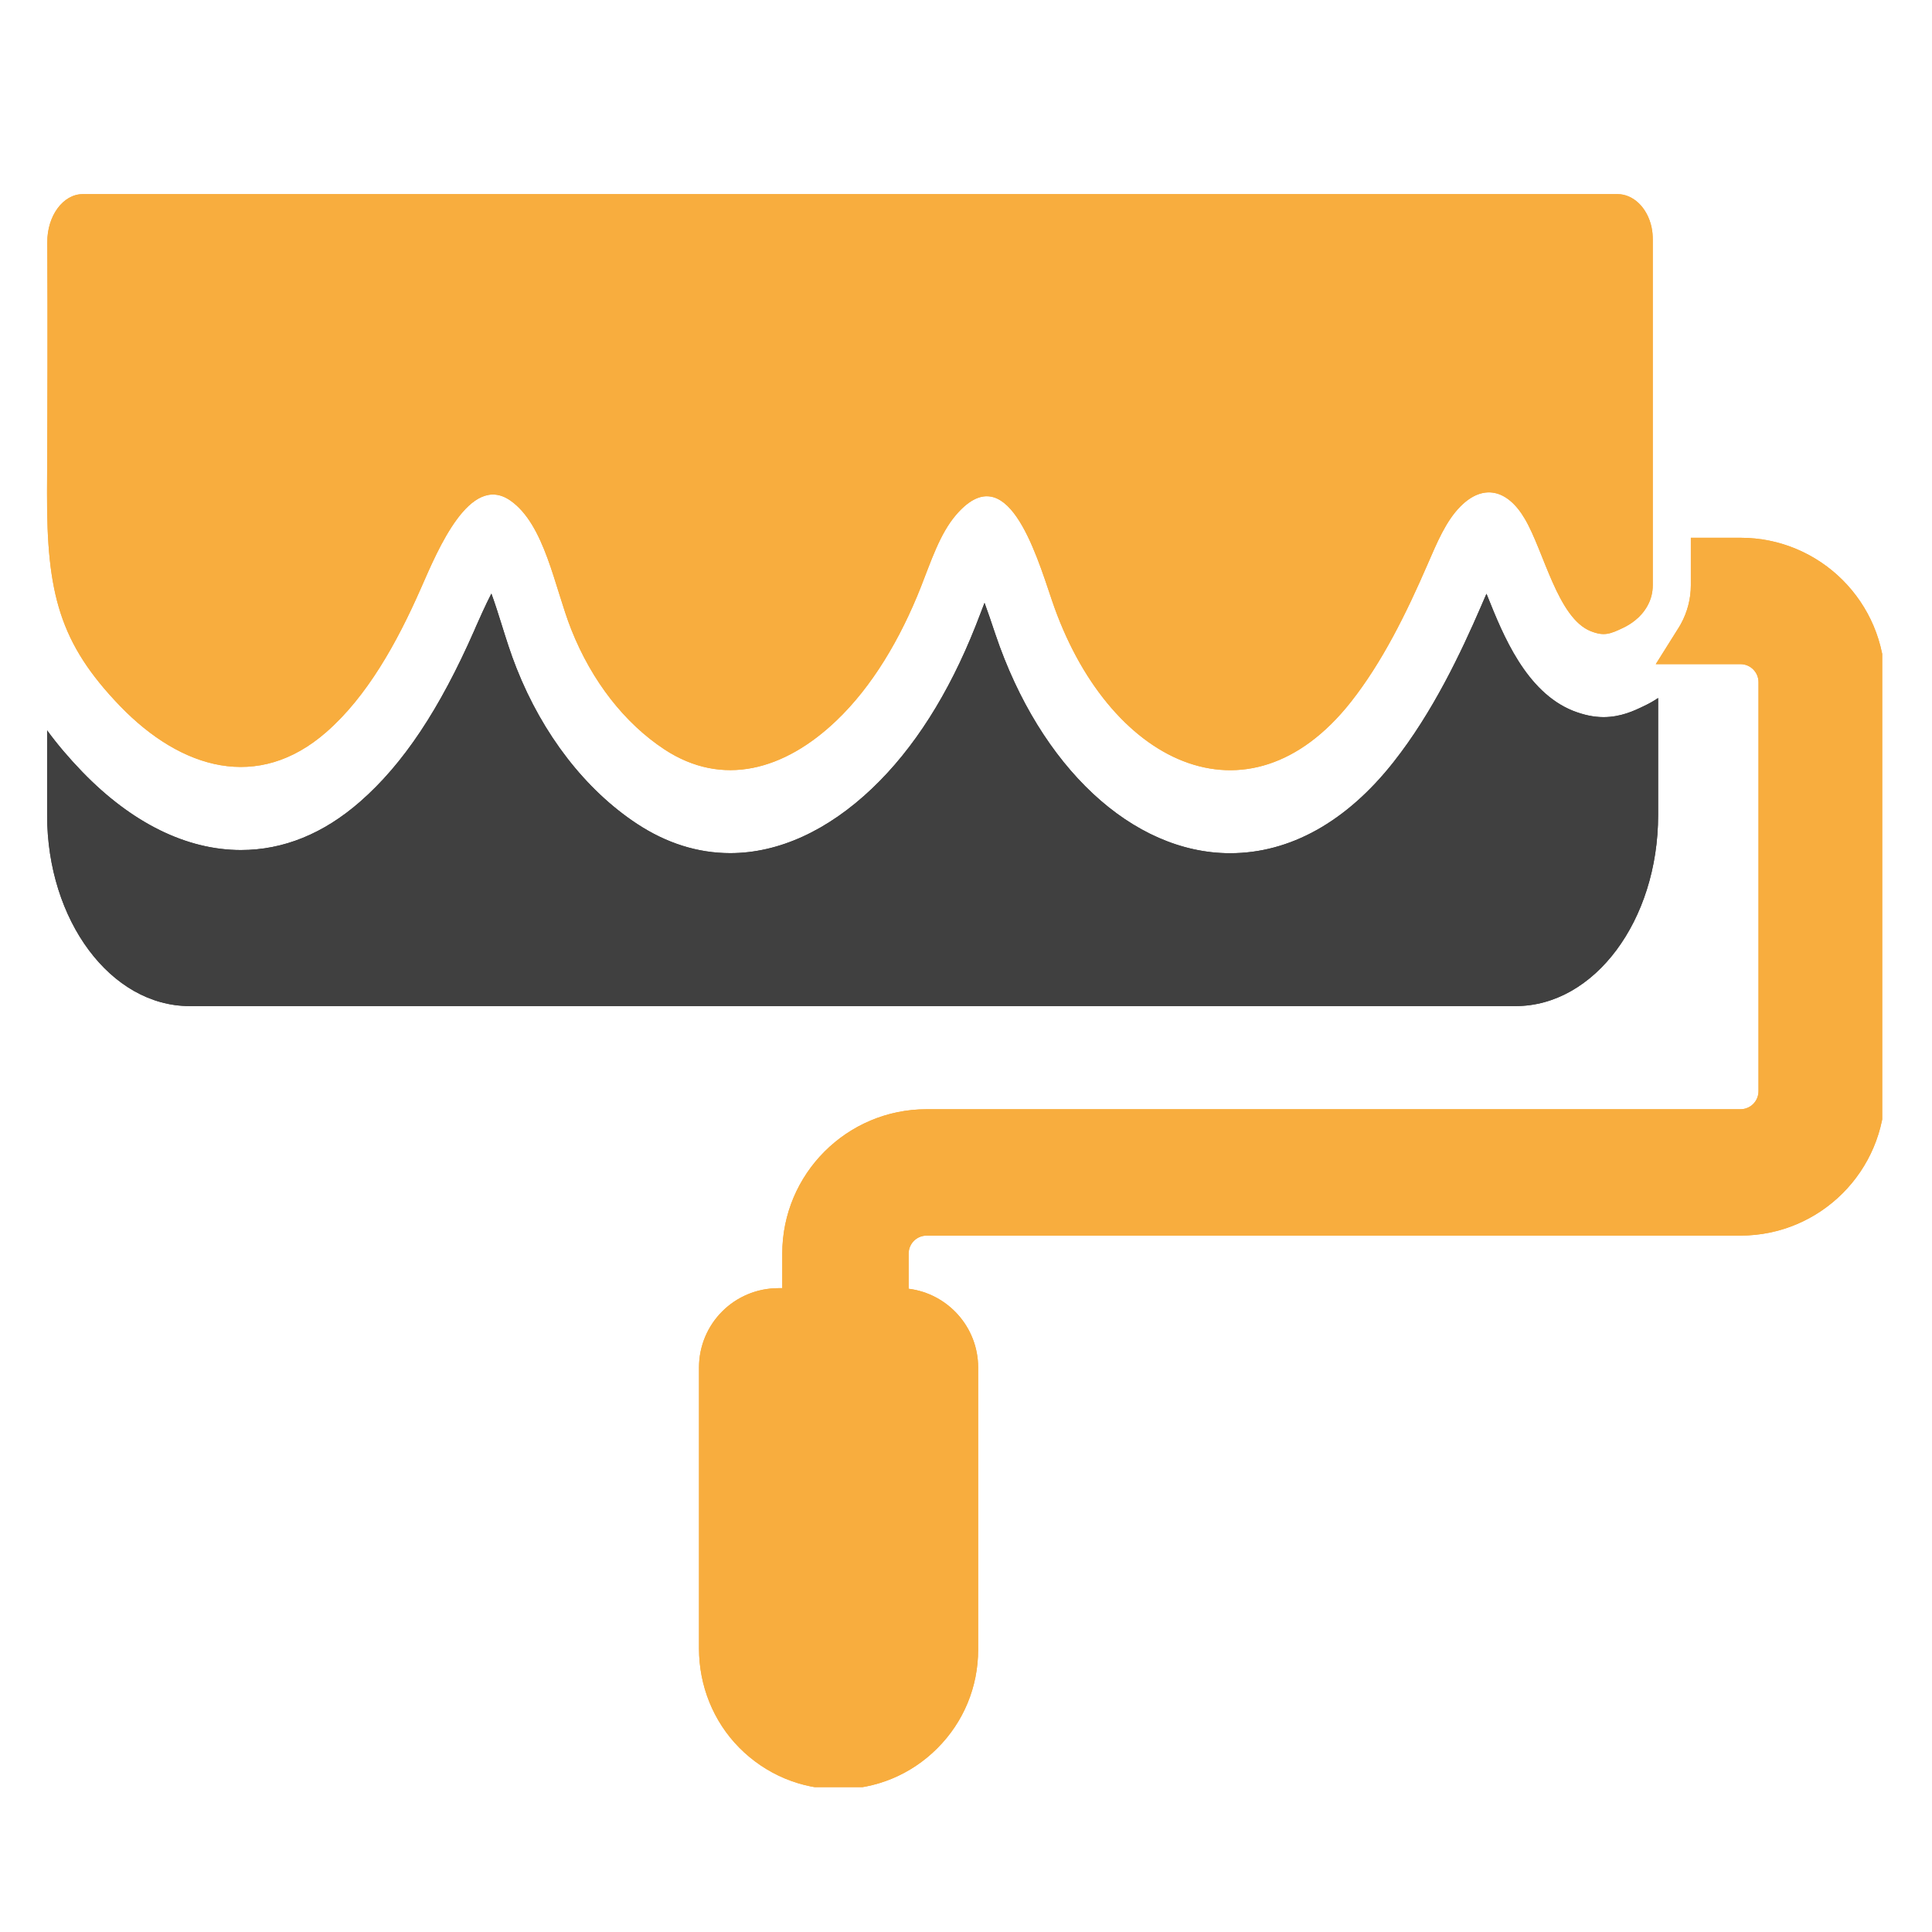
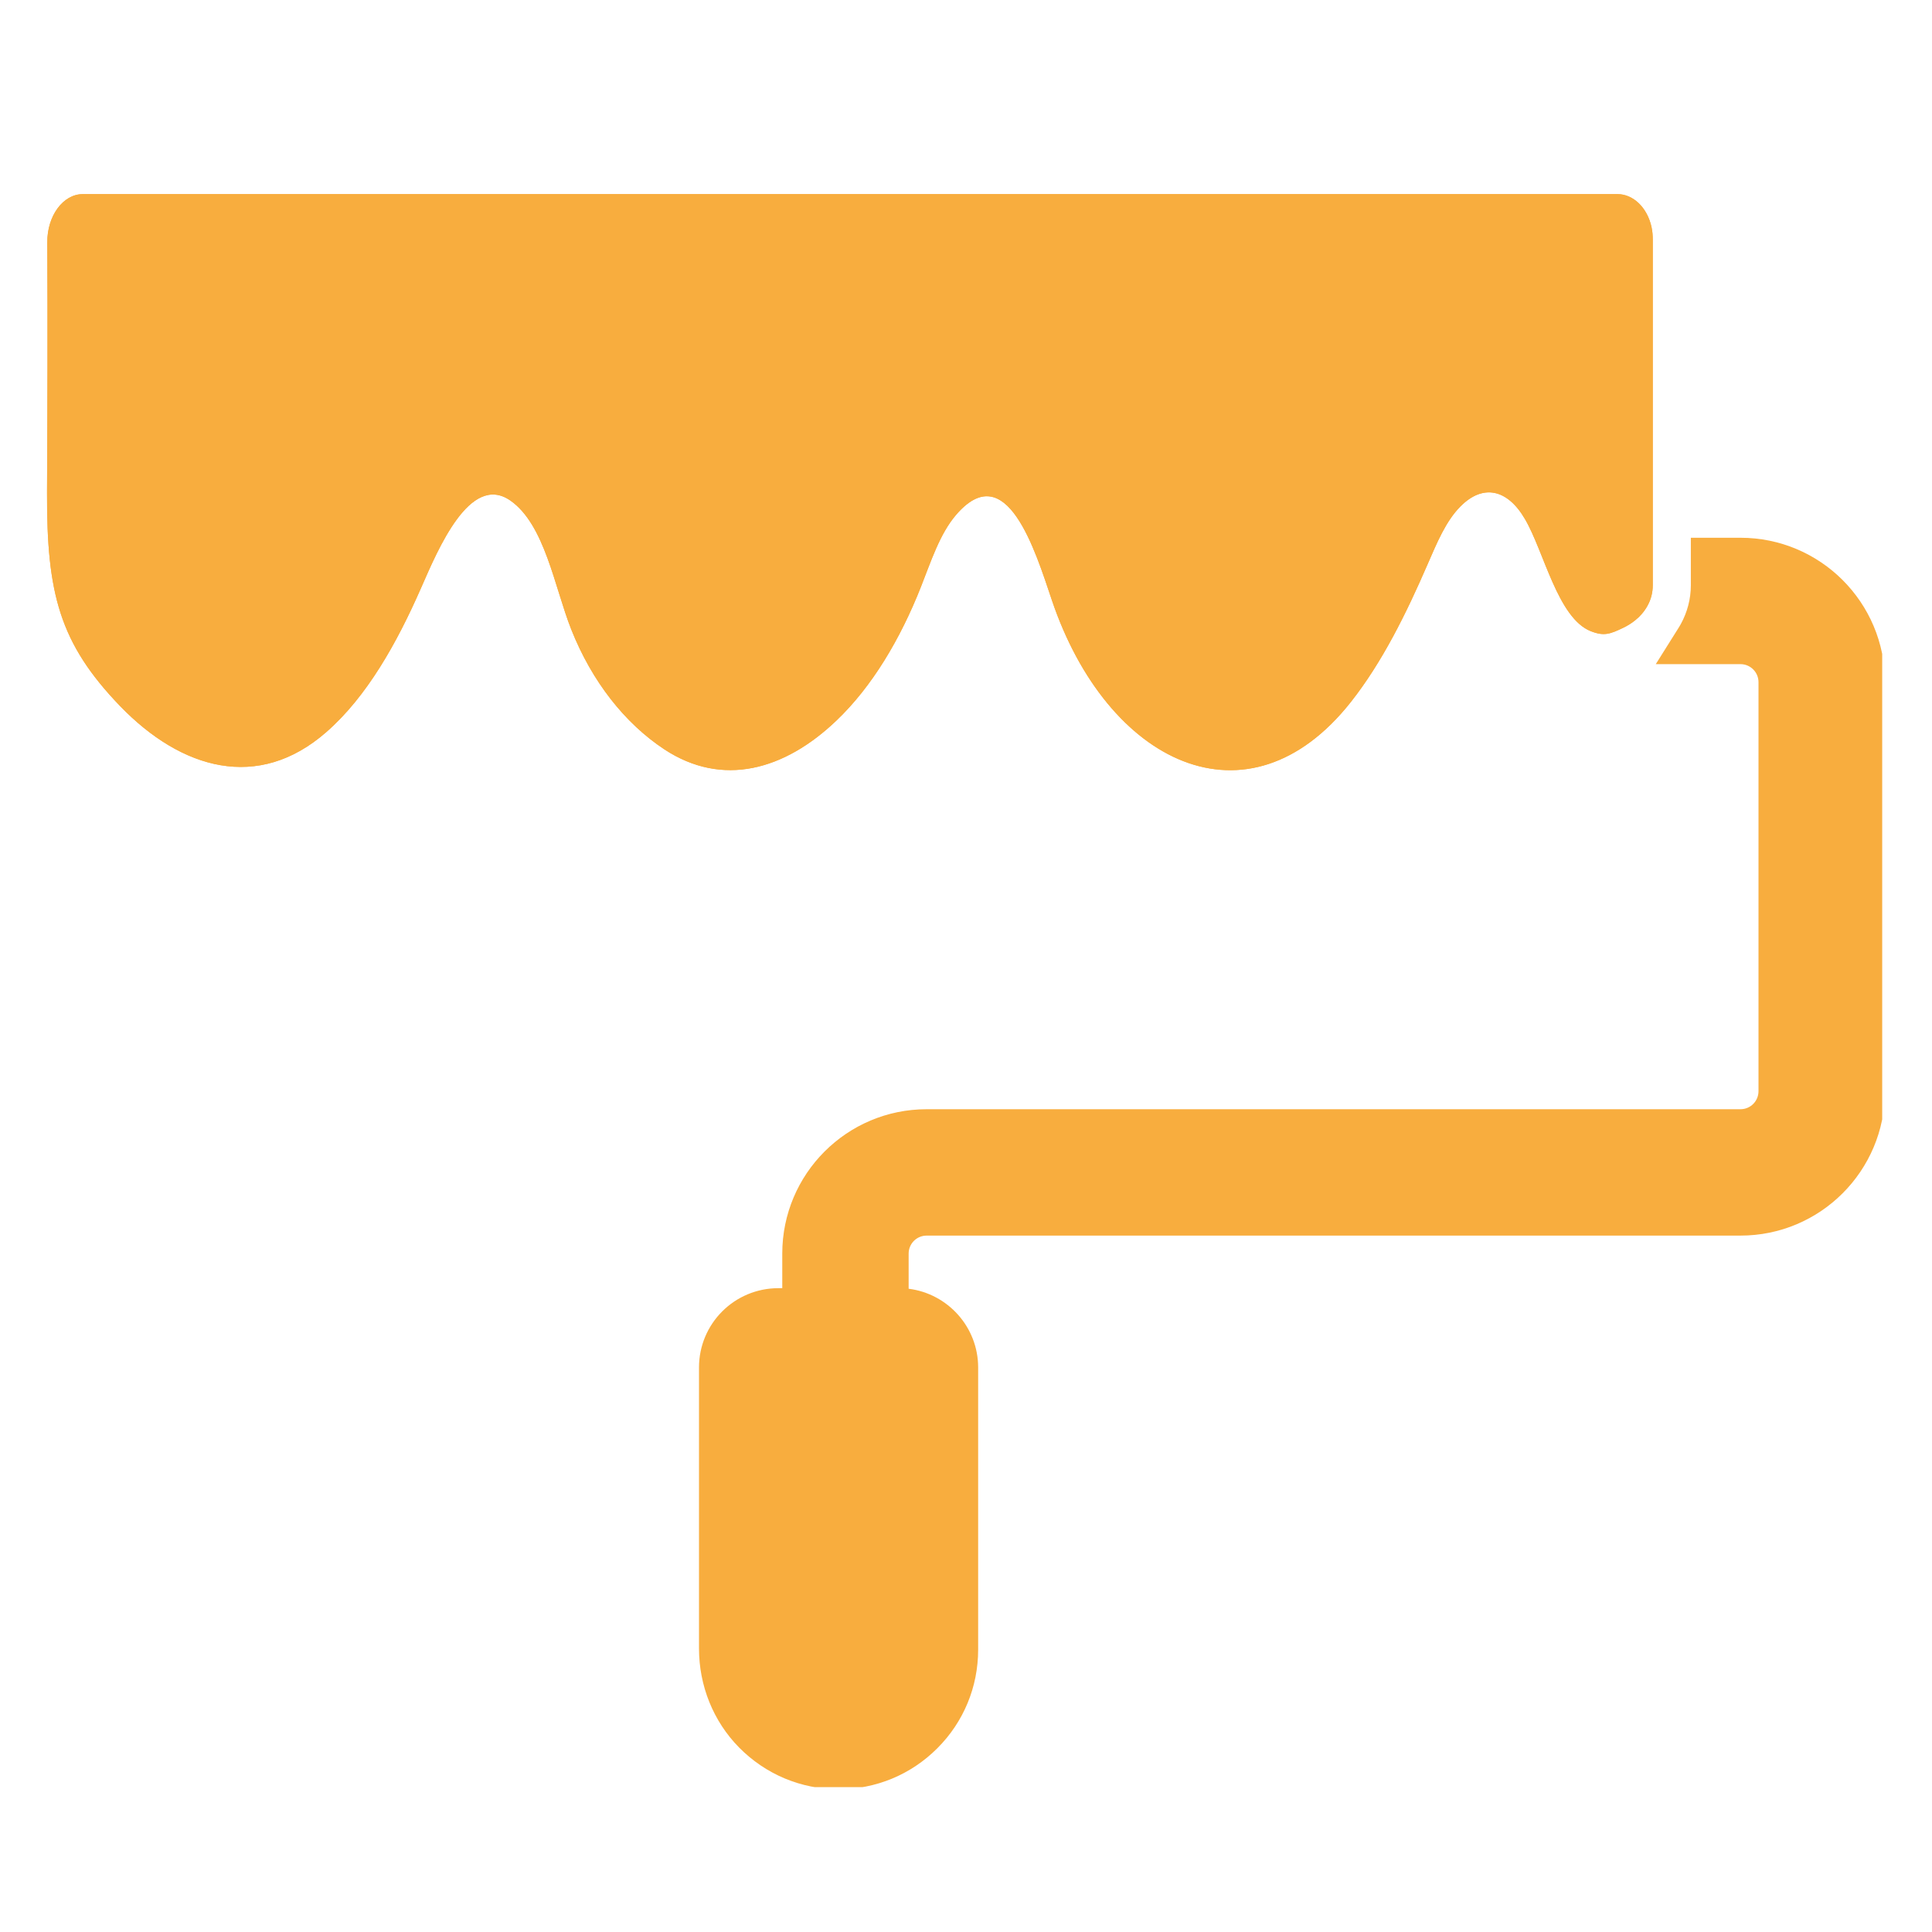
<svg xmlns="http://www.w3.org/2000/svg" width="120" zoomAndPan="magnify" viewBox="0 0 90 90" height="120" preserveAspectRatio="xMidYMid meet" version="1.0">
  <defs>
    <clipPath id="b000ccd973">
      <path d="M 32 25 L 87.68 25 L 87.68 83.25 L 32 83.25 Z M 32 25 " clip-rule="nonzero" />
    </clipPath>
    <clipPath id="ad83f2dd61">
      <path d="M 2.18 27 L 78 27 L 78 47 L 2.18 47 Z M 2.18 27 " clip-rule="nonzero" />
    </clipPath>
    <clipPath id="f95f094f27">
      <path d="M 2.18 9 L 77 9 L 77 36 L 2.18 36 Z M 2.18 9 " clip-rule="nonzero" />
    </clipPath>
    <clipPath id="e8c3d6d55e">
      <path d="M 32 25 L 87.68 25 L 87.68 83.25 L 32 83.25 Z M 32 25 " clip-rule="nonzero" />
    </clipPath>
    <clipPath id="57335446c3">
-       <path d="M 2.18 27 L 78 27 L 78 47 L 2.18 47 Z M 2.18 27 " clip-rule="nonzero" />
-     </clipPath>
+       </clipPath>
    <clipPath id="d4f5ab8aff">
      <path d="M 2.18 9 L 77 9 L 77 36 L 2.18 36 Z M 2.18 9 " clip-rule="nonzero" />
    </clipPath>
  </defs>
  <g clip-path="url(#b000ccd973)">
    <path fill="#f8ad3e" d="M 81.078 25.051 L 78.766 25.051 L 78.766 27.266 C 78.766 27.898 78.602 28.52 78.297 29.074 C 78.266 29.133 78.234 29.184 78.207 29.227 L 77.133 30.938 L 81.078 30.938 C 81.543 30.938 81.918 31.316 81.918 31.781 L 81.918 50.828 C 81.918 51.297 81.543 51.672 81.078 51.672 L 43.168 51.672 C 39.453 51.672 36.441 54.684 36.441 58.398 L 36.441 60.008 L 36.262 60.008 C 34.215 60.008 32.562 61.66 32.562 63.703 L 32.562 76.793 C 32.562 78.52 33.223 80.184 34.434 81.41 C 35.668 82.656 37.312 83.348 39.062 83.348 C 40.801 83.348 42.434 82.672 43.664 81.441 C 44.891 80.215 45.566 78.582 45.566 76.844 L 45.566 63.703 C 45.566 61.82 44.152 60.262 42.328 60.035 L 42.328 58.398 C 42.328 57.934 42.703 57.559 43.168 57.559 L 81.078 57.559 C 84.793 57.559 87.809 54.547 87.809 50.828 L 87.809 31.781 C 87.809 28.062 84.793 25.051 81.078 25.051 " fill-opacity="1" fill-rule="nonzero" />
  </g>
  <g clip-path="url(#ad83f2dd61)">
-     <path fill="#404040" d="M 74.699 33.406 C 74.246 33.406 73.785 33.309 73.281 33.113 C 71.082 32.234 70.012 29.566 69.305 27.805 C 69.285 27.758 69.266 27.711 69.246 27.66 C 69.18 27.805 69.121 27.949 69.062 28.082 L 69.004 28.219 C 68.066 30.387 66.75 33.18 64.91 35.508 C 62.723 38.281 60.094 39.746 57.305 39.746 C 52.754 39.746 48.461 35.746 46.371 29.551 L 46.273 29.262 C 46.18 28.977 46.027 28.531 45.863 28.082 C 45.805 28.234 45.746 28.387 45.688 28.539 C 45.609 28.746 45.531 28.953 45.449 29.156 C 44.195 32.324 42.574 34.875 40.633 36.723 C 38.562 38.695 36.273 39.742 34.016 39.742 C 32.508 39.742 31.047 39.281 29.672 38.375 C 27.277 36.797 25.285 34.223 24.062 31.129 C 23.789 30.445 23.574 29.75 23.363 29.078 C 23.242 28.691 23.066 28.129 22.891 27.652 C 22.609 28.199 22.328 28.836 22.184 29.16 L 22.109 29.336 C 20.48 33.047 18.785 35.59 16.773 37.348 C 15.066 38.84 13.199 39.598 11.223 39.598 C 8.688 39.598 6.129 38.332 3.824 35.945 C 3.203 35.301 2.66 34.66 2.195 34.023 L 2.195 37.969 C 2.195 42.883 5.164 46.867 8.832 46.867 L 70.605 46.867 C 74.27 46.867 77.242 42.883 77.242 37.969 L 77.242 32.516 C 77.031 32.66 76.805 32.785 76.57 32.895 C 76.121 33.113 75.5 33.406 74.699 33.406 " fill-opacity="1" fill-rule="nonzero" />
-   </g>
+     </g>
  <g clip-path="url(#f95f094f27)">
    <path fill="#f8ad3e" d="M 5.59 32.887 C 8.449 35.848 12.027 36.879 15.199 34.105 C 17.082 32.461 18.48 29.977 19.621 27.375 C 20.395 25.613 21.891 22.012 23.773 23.316 C 25.379 24.434 25.828 27.344 26.609 29.316 C 27.57 31.742 29.105 33.691 30.945 34.906 C 33.656 36.691 36.547 35.875 38.961 33.57 C 40.629 31.98 41.938 29.77 42.898 27.344 C 43.367 26.156 43.777 24.875 44.531 23.992 C 46.879 21.246 48.219 25.637 49 27.957 C 51.57 35.57 58.137 38.773 62.93 32.699 C 64.383 30.855 65.504 28.594 66.508 26.273 C 66.934 25.297 67.352 24.277 68.027 23.598 C 69.07 22.539 70.215 22.766 71.039 24.18 C 71.93 25.703 72.566 28.789 74.102 29.402 C 74.715 29.645 75.004 29.539 75.605 29.25 C 75.805 29.156 76.004 29.035 76.188 28.883 C 76.402 28.711 76.598 28.488 76.746 28.219 C 76.91 27.926 76.992 27.598 76.992 27.266 L 76.992 11.172 C 76.992 10.984 76.98 10.797 76.941 10.617 C 76.938 10.613 76.938 10.602 76.938 10.594 C 76.738 9.66 76.074 9.043 75.352 9.043 C 67.836 9.043 14.117 9.043 3.859 9.043 C 2.938 9.043 2.195 10.055 2.203 11.293 C 2.223 15.18 2.211 19.062 2.191 22.949 C 2.176 27.633 2.766 29.953 5.59 32.887 " fill-opacity="1" fill-rule="nonzero" />
  </g>
  <g clip-path="url(#e8c3d6d55e)">
-     <path fill="#f8ad3e" d="M 81.078 25.051 L 78.766 25.051 L 78.766 27.266 C 78.766 27.898 78.602 28.52 78.297 29.074 C 78.266 29.133 78.234 29.184 78.207 29.227 L 77.133 30.938 L 81.078 30.938 C 81.543 30.938 81.918 31.316 81.918 31.781 L 81.918 50.828 C 81.918 51.297 81.543 51.672 81.078 51.672 L 43.168 51.672 C 39.453 51.672 36.441 54.684 36.441 58.398 L 36.441 60.008 L 36.262 60.008 C 34.215 60.008 32.562 61.66 32.562 63.703 L 32.562 76.793 C 32.562 78.52 33.223 80.184 34.434 81.41 C 35.668 82.656 37.312 83.348 39.062 83.348 C 40.801 83.348 42.434 82.672 43.664 81.441 C 44.891 80.215 45.566 78.582 45.566 76.844 L 45.566 63.703 C 45.566 61.82 44.152 60.262 42.328 60.035 L 42.328 58.398 C 42.328 57.934 42.703 57.559 43.168 57.559 L 81.078 57.559 C 84.793 57.559 87.809 54.547 87.809 50.828 L 87.809 31.781 C 87.809 28.062 84.793 25.051 81.078 25.051 " fill-opacity="1" fill-rule="nonzero" />
-   </g>
+     </g>
  <g clip-path="url(#57335446c3)">
-     <path fill="#404040" d="M 74.699 33.406 C 74.246 33.406 73.785 33.309 73.281 33.113 C 71.082 32.234 70.012 29.566 69.305 27.805 C 69.285 27.758 69.266 27.711 69.246 27.66 C 69.18 27.805 69.121 27.949 69.062 28.082 L 69.004 28.219 C 68.066 30.387 66.75 33.18 64.91 35.508 C 62.723 38.281 60.094 39.746 57.305 39.746 C 52.754 39.746 48.461 35.746 46.371 29.551 L 46.273 29.262 C 46.18 28.977 46.027 28.531 45.863 28.082 C 45.805 28.234 45.746 28.387 45.688 28.539 C 45.609 28.746 45.531 28.953 45.449 29.156 C 44.195 32.324 42.574 34.875 40.633 36.723 C 38.562 38.695 36.273 39.742 34.016 39.742 C 32.508 39.742 31.047 39.281 29.672 38.375 C 27.277 36.797 25.285 34.223 24.062 31.129 C 23.789 30.445 23.574 29.75 23.363 29.078 C 23.242 28.691 23.066 28.129 22.891 27.652 C 22.609 28.199 22.328 28.836 22.184 29.16 L 22.109 29.336 C 20.48 33.047 18.785 35.59 16.773 37.348 C 15.066 38.84 13.199 39.598 11.223 39.598 C 8.688 39.598 6.129 38.332 3.824 35.945 C 3.203 35.301 2.66 34.66 2.195 34.023 L 2.195 37.969 C 2.195 42.883 5.164 46.867 8.832 46.867 L 70.605 46.867 C 74.27 46.867 77.242 42.883 77.242 37.969 L 77.242 32.516 C 77.031 32.66 76.805 32.785 76.57 32.895 C 76.121 33.113 75.5 33.406 74.699 33.406 " fill-opacity="1" fill-rule="nonzero" />
-   </g>
+     </g>
  <g clip-path="url(#d4f5ab8aff)">
    <path fill="#f8ad3e" d="M 5.59 32.887 C 8.449 35.848 12.027 36.879 15.199 34.105 C 17.082 32.461 18.48 29.977 19.621 27.375 C 20.395 25.613 21.891 22.012 23.773 23.316 C 25.379 24.434 25.828 27.344 26.609 29.316 C 27.57 31.742 29.105 33.691 30.945 34.906 C 33.656 36.691 36.547 35.875 38.961 33.57 C 40.629 31.98 41.938 29.77 42.898 27.344 C 43.367 26.156 43.777 24.875 44.531 23.992 C 46.879 21.246 48.219 25.637 49 27.957 C 51.57 35.57 58.137 38.773 62.93 32.699 C 64.383 30.855 65.504 28.594 66.508 26.273 C 66.934 25.297 67.352 24.277 68.027 23.598 C 69.07 22.539 70.215 22.766 71.039 24.18 C 71.93 25.703 72.566 28.789 74.102 29.402 C 74.715 29.645 75.004 29.539 75.605 29.25 C 75.805 29.156 76.004 29.035 76.188 28.883 C 76.402 28.711 76.598 28.488 76.746 28.219 C 76.91 27.926 76.992 27.598 76.992 27.266 L 76.992 11.172 C 76.992 10.984 76.98 10.797 76.941 10.617 C 76.938 10.613 76.938 10.602 76.938 10.594 C 76.738 9.66 76.074 9.043 75.352 9.043 C 67.836 9.043 14.117 9.043 3.859 9.043 C 2.938 9.043 2.195 10.055 2.203 11.293 C 2.223 15.18 2.211 19.062 2.191 22.949 C 2.176 27.633 2.766 29.953 5.59 32.887 " fill-opacity="1" fill-rule="nonzero" />
  </g>
</svg>